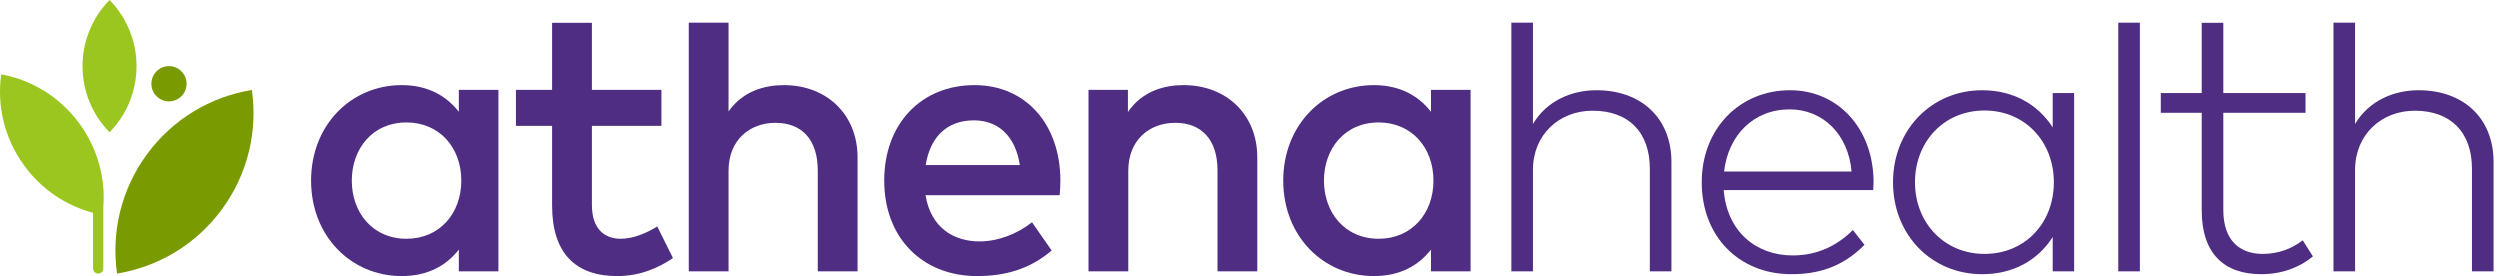
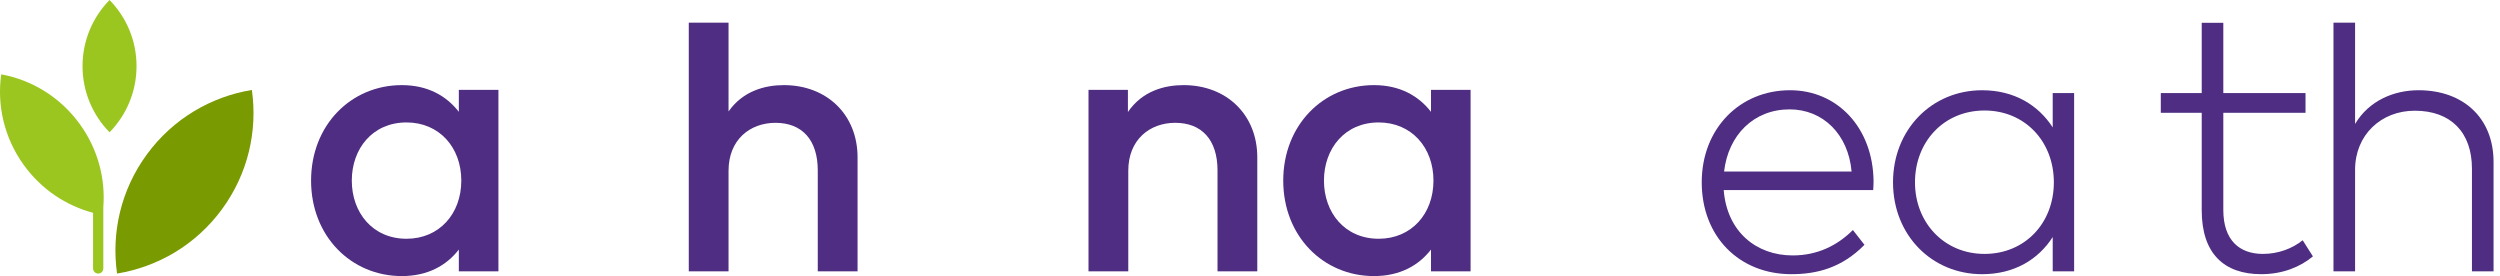
<svg xmlns="http://www.w3.org/2000/svg" width="163" height="18" viewBox="0 0 163 18" fill="none">
  <path d="M22.937 11.775C22.937 12.813 23.274 13.761 23.888 14.449C24.503 15.137 25.395 15.567 26.506 15.567C27.575 15.567 28.467 15.159 29.093 14.481C29.718 13.804 30.077 12.856 30.077 11.775C30.077 10.694 29.718 9.746 29.093 9.069C28.467 8.391 27.575 7.983 26.506 7.983C25.395 7.983 24.503 8.412 23.888 9.101C23.274 9.789 22.937 10.738 22.937 11.775ZM32.497 17.691H31.206H29.916V16.981V16.271C29.508 16.796 28.999 17.228 28.381 17.529C27.764 17.83 27.038 18 26.198 18C24.543 18 23.064 17.348 21.999 16.245C20.933 15.141 20.282 13.585 20.282 11.775C20.282 9.966 20.933 8.409 21.999 7.305C23.064 6.201 24.543 5.55 26.198 5.55C27.038 5.55 27.764 5.723 28.381 6.027C28.999 6.331 29.508 6.767 29.916 7.292V6.575V5.859H31.206H32.497V11.775V17.691Z" fill="#4E2D82" />
-   <path d="M43.124 8.205H40.858H38.592V10.78V13.356C38.592 14.152 38.801 14.705 39.141 15.059C39.48 15.412 39.95 15.567 40.469 15.567C40.87 15.567 41.29 15.477 41.697 15.332C42.105 15.187 42.5 14.986 42.852 14.764L43.365 15.795L43.877 16.826C43.402 17.148 42.865 17.441 42.261 17.654C41.657 17.867 40.987 18 40.246 18C38.906 18 37.844 17.639 37.117 16.884C36.389 16.128 35.997 14.98 35.997 13.405V10.805V8.205H34.818H33.639V7.032V5.859H34.818H35.997V3.672V1.486H37.294H38.592V3.672V5.859H40.858H43.124V7.032V8.205H43.124Z" fill="#4E2D82" />
  <path d="M47.501 7.267C47.977 6.588 48.579 6.158 49.212 5.899C49.845 5.639 50.509 5.55 51.108 5.55C52.516 5.55 53.717 6.035 54.566 6.865C55.415 7.696 55.913 8.873 55.913 10.256V13.973V17.691H54.615H53.318V14.399V11.108C53.318 10.114 53.062 9.339 52.59 8.812C52.117 8.286 51.429 8.008 50.564 8.008C49.73 8.008 48.965 8.283 48.407 8.811C47.85 9.339 47.501 10.12 47.501 11.133V14.412V17.691H46.204H44.908V9.585V1.479H46.204H47.501V4.373V7.267V7.267Z" fill="#4E2D82" />
-   <path d="M60.356 10.762H63.425H66.494C66.353 9.842 66.013 9.113 65.503 8.615C64.994 8.116 64.315 7.847 63.493 7.847C62.573 7.847 61.857 8.144 61.336 8.656C60.816 9.169 60.492 9.898 60.356 10.762ZM69.138 11.762C69.138 11.929 69.131 12.096 69.122 12.258C69.113 12.42 69.101 12.577 69.089 12.726H64.716H60.344C60.517 13.788 60.977 14.541 61.603 15.029C62.23 15.517 63.024 15.739 63.864 15.739C64.457 15.739 65.068 15.622 65.653 15.407C66.238 15.193 66.797 14.881 67.285 14.492L67.927 15.412L68.569 16.333C67.847 16.95 67.078 17.367 66.266 17.629C65.454 17.892 64.599 18 63.703 18C61.931 18 60.418 17.382 59.348 16.295C58.278 15.208 57.651 13.652 57.651 11.774C57.651 9.922 58.253 8.366 59.291 7.273C60.328 6.18 61.801 5.55 63.542 5.55C65.197 5.55 66.593 6.18 67.577 7.271C68.56 8.363 69.132 9.916 69.138 11.762Z" fill="#4E2D82" />
  <path d="M81.975 10.256V13.974V17.691H80.678H79.382V14.4V11.108C79.382 10.114 79.125 9.338 78.653 8.812C78.18 8.285 77.492 8.007 76.626 8.007C75.793 8.007 75.027 8.282 74.47 8.81C73.912 9.339 73.564 10.12 73.564 11.133V14.412V17.691H72.267H70.97V11.775V5.859H72.255H73.54V6.582V7.304C74.015 6.606 74.62 6.168 75.257 5.904C75.894 5.639 76.565 5.55 77.17 5.55C78.578 5.55 79.779 6.035 80.629 6.866C81.478 7.696 81.975 8.873 81.975 10.256Z" fill="#4E2D82" />
  <path d="M86.322 11.775C86.322 12.813 86.659 13.761 87.273 14.449C87.888 15.137 88.78 15.567 89.892 15.567C90.96 15.567 91.853 15.159 92.478 14.481C93.103 13.804 93.462 12.856 93.462 11.775C93.462 10.694 93.103 9.746 92.478 9.069C91.853 8.391 90.96 7.983 89.892 7.983C88.78 7.983 87.888 8.412 87.273 9.101C86.659 9.789 86.322 10.738 86.322 11.775ZM95.882 17.691H94.592H93.301V16.981V16.271C92.894 16.796 92.384 17.228 91.766 17.529C91.149 17.83 90.423 18 89.583 18C87.928 18 86.449 17.348 85.384 16.245C84.319 15.141 83.667 13.585 83.667 11.775C83.667 9.966 84.319 8.409 85.384 7.305C86.449 6.201 87.928 5.55 89.583 5.55C90.423 5.55 91.149 5.723 91.766 6.027C92.384 6.331 92.894 6.767 93.301 7.292V6.575V5.859H94.592H95.882V11.775V17.691Z" fill="#4E2D82" />
-   <path d="M99.948 8.082C100.405 7.316 101.041 6.767 101.762 6.408C102.483 6.05 103.289 5.883 104.085 5.883C105.543 5.883 106.766 6.334 107.624 7.145C108.483 7.955 108.977 9.125 108.977 10.565V14.128V17.691H108.273H107.569V14.344V10.997C107.569 9.824 107.229 8.879 106.593 8.227C105.957 7.576 105.024 7.218 103.839 7.218C102.745 7.218 101.773 7.61 101.073 8.288C100.374 8.965 99.948 9.929 99.948 11.071V14.381V17.691H99.244H98.54V9.585V1.479H99.244H99.948V4.78V8.082V8.082Z" fill="#4E2D82" />
  <path d="M112.411 11.182H116.567H120.723C120.618 9.978 120.155 8.965 119.445 8.253C118.734 7.541 117.777 7.131 116.684 7.131C115.504 7.131 114.504 7.554 113.764 8.272C113.025 8.99 112.546 10.002 112.411 11.182ZM122.156 11.812C122.156 11.917 122.153 12.018 122.148 12.116C122.143 12.213 122.137 12.306 122.131 12.392H117.258H112.386C112.491 13.745 113.019 14.81 113.818 15.537C114.618 16.265 115.69 16.654 116.882 16.654C117.691 16.654 118.416 16.493 119.068 16.206C119.719 15.919 120.297 15.505 120.809 14.998L121.186 15.48L121.563 15.962C120.828 16.709 120.056 17.188 119.258 17.48C118.46 17.771 117.635 17.876 116.795 17.876C115.097 17.876 113.636 17.265 112.6 16.21C111.565 15.156 110.953 13.658 110.953 11.886C110.953 10.132 111.574 8.631 112.604 7.569C113.633 6.507 115.072 5.883 116.709 5.883C118.259 5.883 119.611 6.497 120.581 7.546C121.551 8.594 122.137 10.076 122.156 11.812Z" fill="#4E2D82" />
  <path d="M124.857 11.887C124.857 13.196 125.33 14.363 126.133 15.203C126.936 16.042 128.069 16.555 129.391 16.555C130.706 16.555 131.836 16.055 132.637 15.221C133.439 14.387 133.911 13.22 133.911 11.887C133.911 10.553 133.439 9.383 132.637 8.546C131.836 7.709 130.706 7.205 129.391 7.205C128.057 7.205 126.923 7.718 126.123 8.56C125.324 9.401 124.857 10.571 124.857 11.887ZM135.233 17.692H134.535H133.837V16.574V15.456C133.368 16.185 132.744 16.79 131.973 17.213C131.203 17.636 130.286 17.877 129.23 17.877C127.6 17.877 126.148 17.244 125.105 16.179C124.061 15.114 123.425 13.616 123.425 11.887C123.425 10.157 124.061 8.657 125.105 7.588C126.148 6.52 127.6 5.884 129.23 5.884C130.286 5.884 131.203 6.128 131.973 6.552C132.744 6.977 133.368 7.582 133.837 8.305V7.187V6.069H134.535H135.233V11.88V17.692Z" fill="#4E2D82" />
-   <path d="M139.52 17.691H138.816H138.112V9.585V1.479H138.816H139.52V9.585V17.691Z" fill="#4E2D82" />
  <path d="M150.32 7.353H147.64H144.96V10.521V13.689C144.96 14.671 145.219 15.387 145.672 15.858C146.124 16.329 146.77 16.555 147.542 16.555C148.042 16.555 148.52 16.468 148.959 16.314C149.397 16.159 149.796 15.937 150.135 15.665L150.468 16.19L150.802 16.715C150.388 17.061 149.894 17.351 149.329 17.555C148.764 17.759 148.128 17.876 147.43 17.876C146.219 17.876 145.25 17.54 144.583 16.851C143.916 16.162 143.552 15.121 143.552 13.713V10.533V7.353H142.218H140.884V6.711V6.068H142.218H143.552V3.777V1.486H144.256H144.96V3.777V6.068H147.64H150.32V6.711V7.353Z" fill="#4E2D82" />
  <path d="M153.551 8.082C154.008 7.316 154.644 6.767 155.365 6.408C156.086 6.05 156.892 5.883 157.689 5.883C159.146 5.883 160.369 6.334 161.227 7.145C162.086 7.955 162.58 9.125 162.58 10.565V14.128V17.691H161.876H161.171V14.344V10.997C161.171 9.824 160.832 8.879 160.196 8.227C159.56 7.576 158.628 7.218 157.442 7.218C156.349 7.218 155.376 7.61 154.677 8.288C153.977 8.965 153.551 9.929 153.551 11.071V14.381V17.691H152.847H152.143V9.585V1.479H152.847H153.551V4.78V8.082Z" fill="#4E2D82" />
-   <path d="M9.87 5.462C9.87 5.779 9.998 6.066 10.206 6.273C10.414 6.481 10.7 6.609 11.017 6.609C11.334 6.609 11.621 6.481 11.829 6.273C12.037 6.066 12.165 5.779 12.165 5.462C12.165 5.145 12.037 4.858 11.829 4.65C11.621 4.442 11.334 4.313 11.017 4.313C10.7 4.313 10.414 4.442 10.206 4.65C9.998 4.858 9.87 5.145 9.87 5.462Z" fill="#7A9A01" />
  <path d="M5.381 4.313C5.381 5.153 5.549 5.953 5.853 6.682C6.157 7.412 6.598 8.07 7.142 8.626C7.686 8.07 8.126 7.412 8.43 6.682C8.734 5.953 8.902 5.153 8.902 4.313C8.902 3.474 8.734 2.673 8.43 1.944C8.126 1.215 7.686 0.556 7.142 0C6.598 0.556 6.157 1.215 5.853 1.944C5.549 2.673 5.381 3.474 5.381 4.313Z" fill="#9BC620" />
  <path d="M9.583 10.057C8.728 11.222 8.145 12.504 7.824 13.826C7.503 15.148 7.443 16.51 7.632 17.836C8.954 17.619 10.236 17.154 11.402 16.452C12.567 15.749 13.615 14.81 14.471 13.645C15.326 12.48 15.909 11.198 16.23 9.876C16.551 8.554 16.61 7.192 16.422 5.865C15.099 6.082 13.818 6.548 12.652 7.25C11.487 7.952 10.439 8.892 9.583 10.057Z" fill="#7A9A01" />
  <path d="M5.216 8.109C4.574 7.217 3.786 6.492 2.911 5.946C2.036 5.399 1.073 5.029 0.08 4.847C-0.062 5.846 -0.016 6.877 0.225 7.88C0.466 8.883 0.903 9.86 1.546 10.752C2.122 11.552 2.814 12.216 3.582 12.739C4.349 13.261 5.192 13.642 6.068 13.875V15.689V17.503C6.068 17.595 6.106 17.678 6.166 17.739C6.227 17.799 6.31 17.836 6.402 17.836C6.494 17.836 6.578 17.799 6.638 17.739C6.699 17.678 6.736 17.595 6.736 17.503V15.563V13.624C6.736 13.608 6.736 13.591 6.736 13.573C6.736 13.555 6.736 13.536 6.736 13.516L6.736 13.516L6.736 13.517C6.809 12.592 6.724 11.649 6.473 10.733C6.222 9.817 5.806 8.928 5.216 8.109Z" fill="#9BC620" />
</svg>